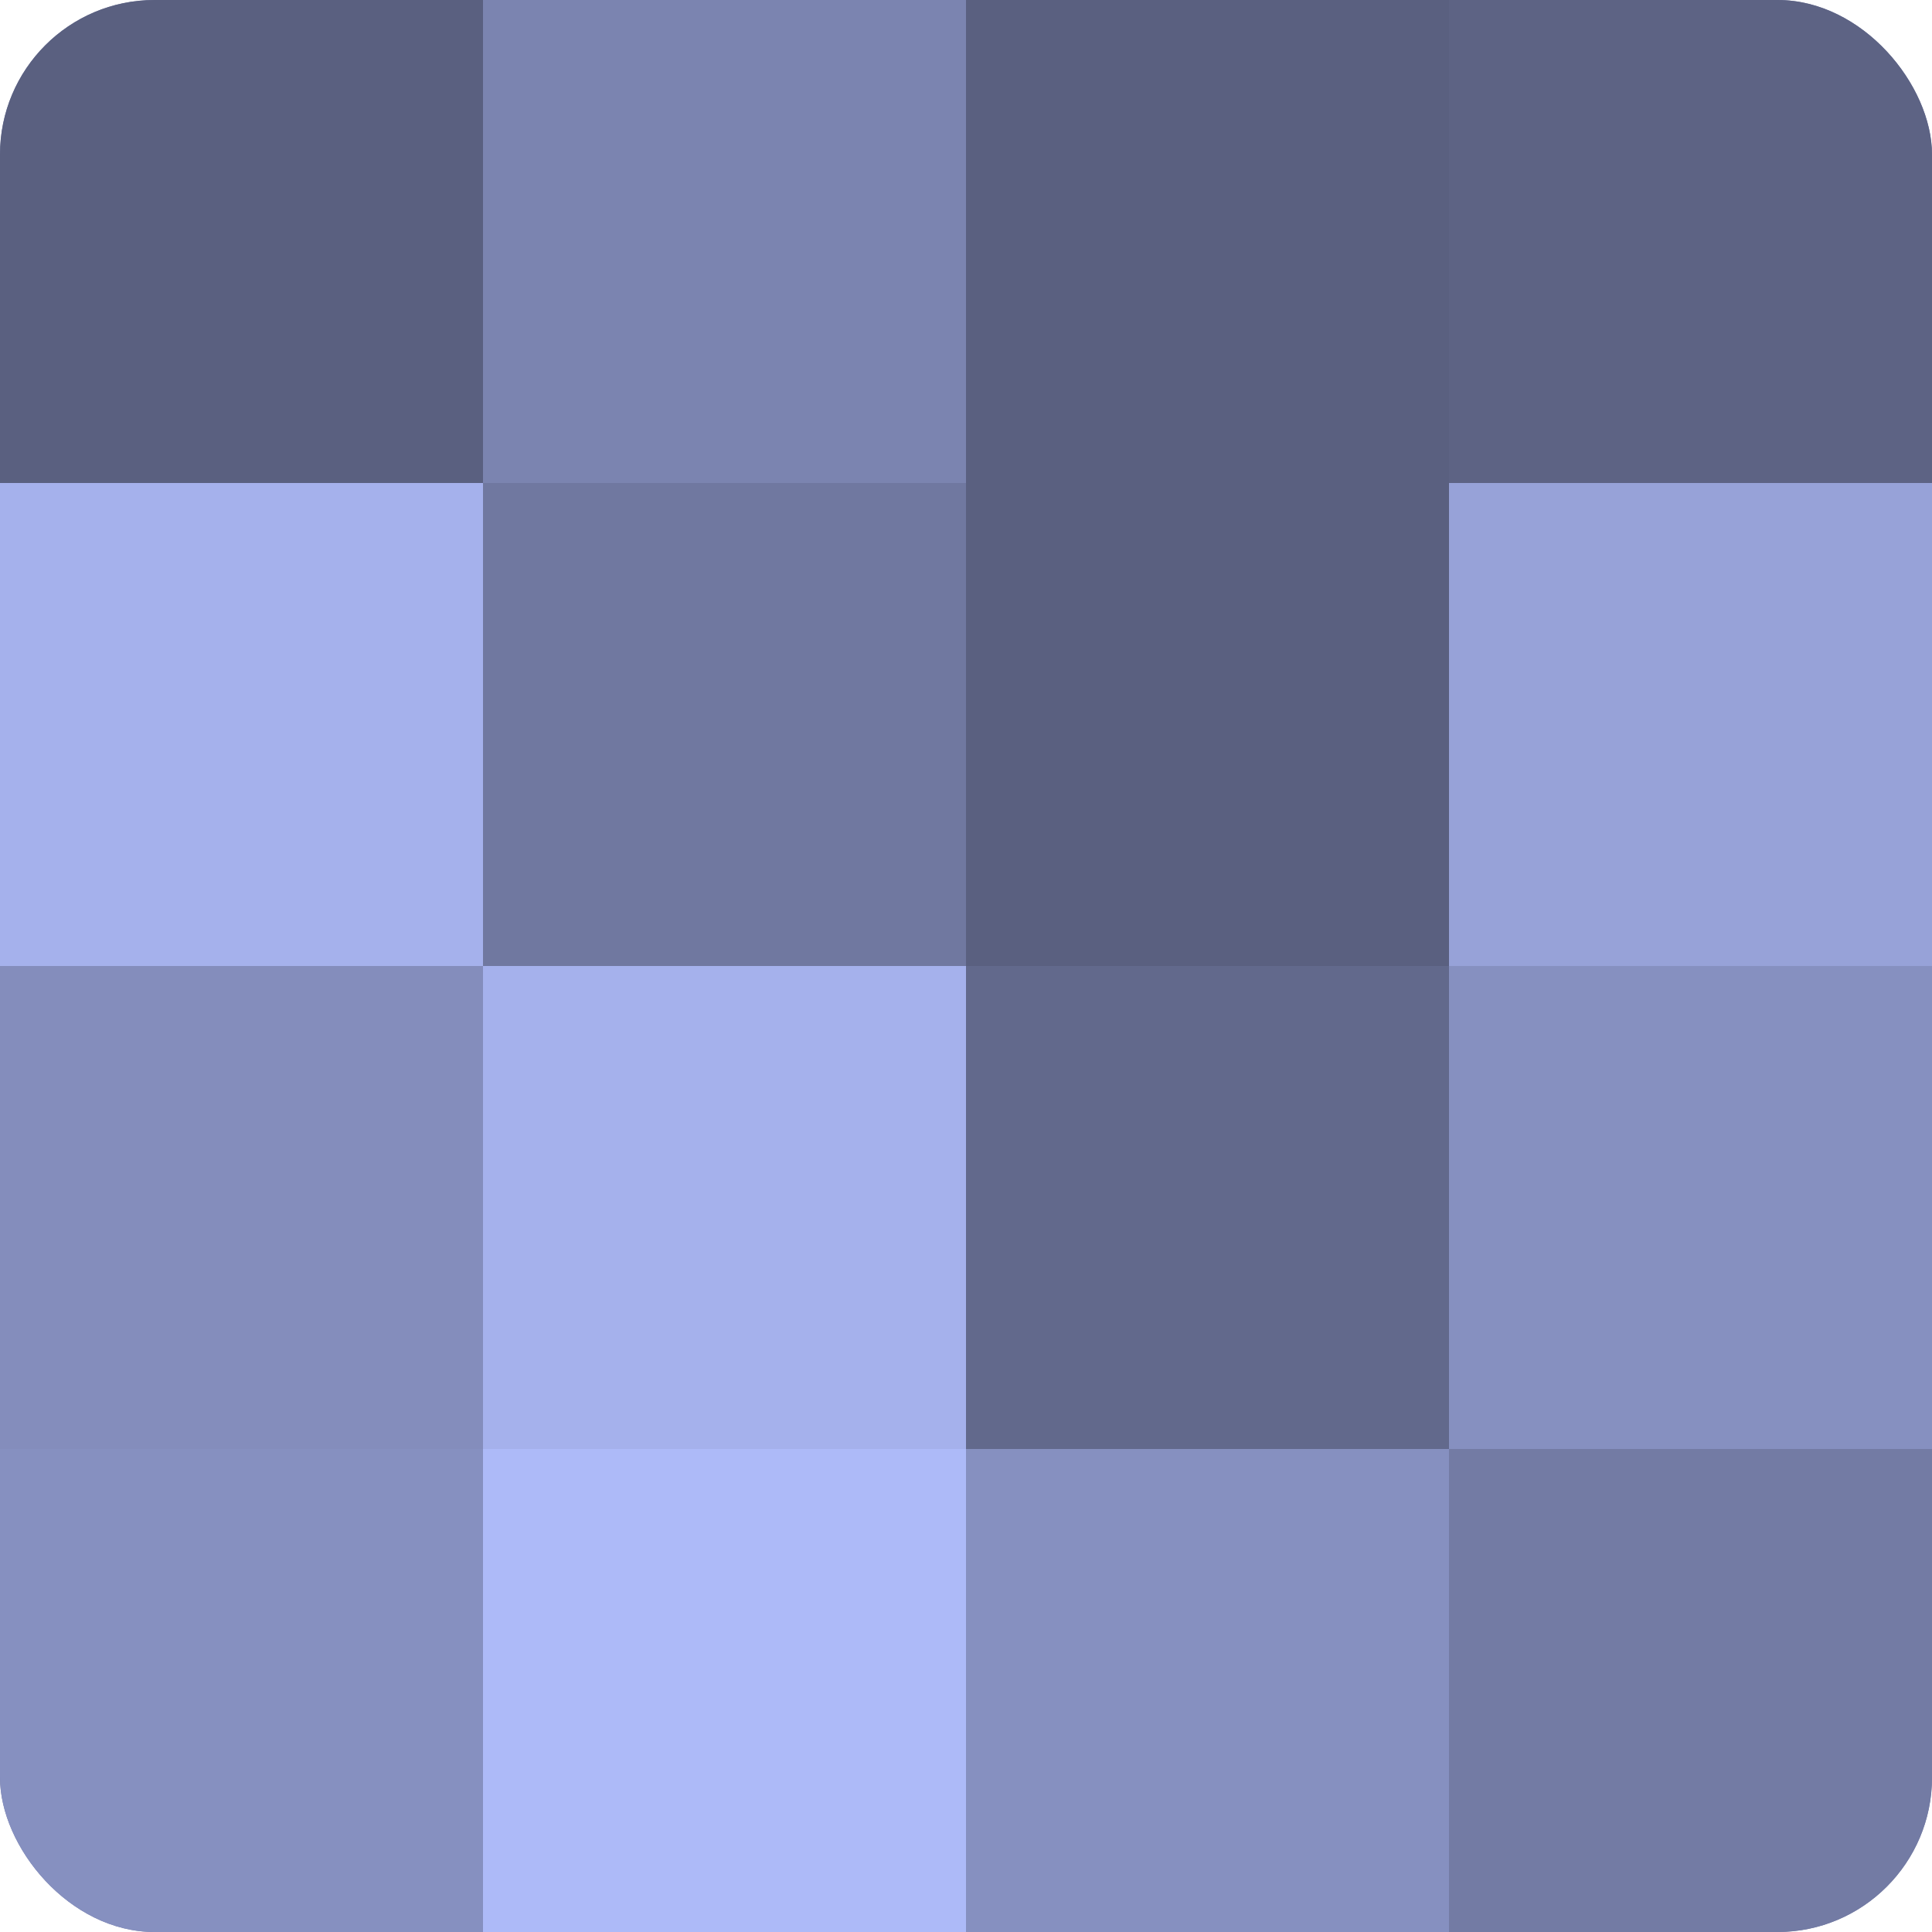
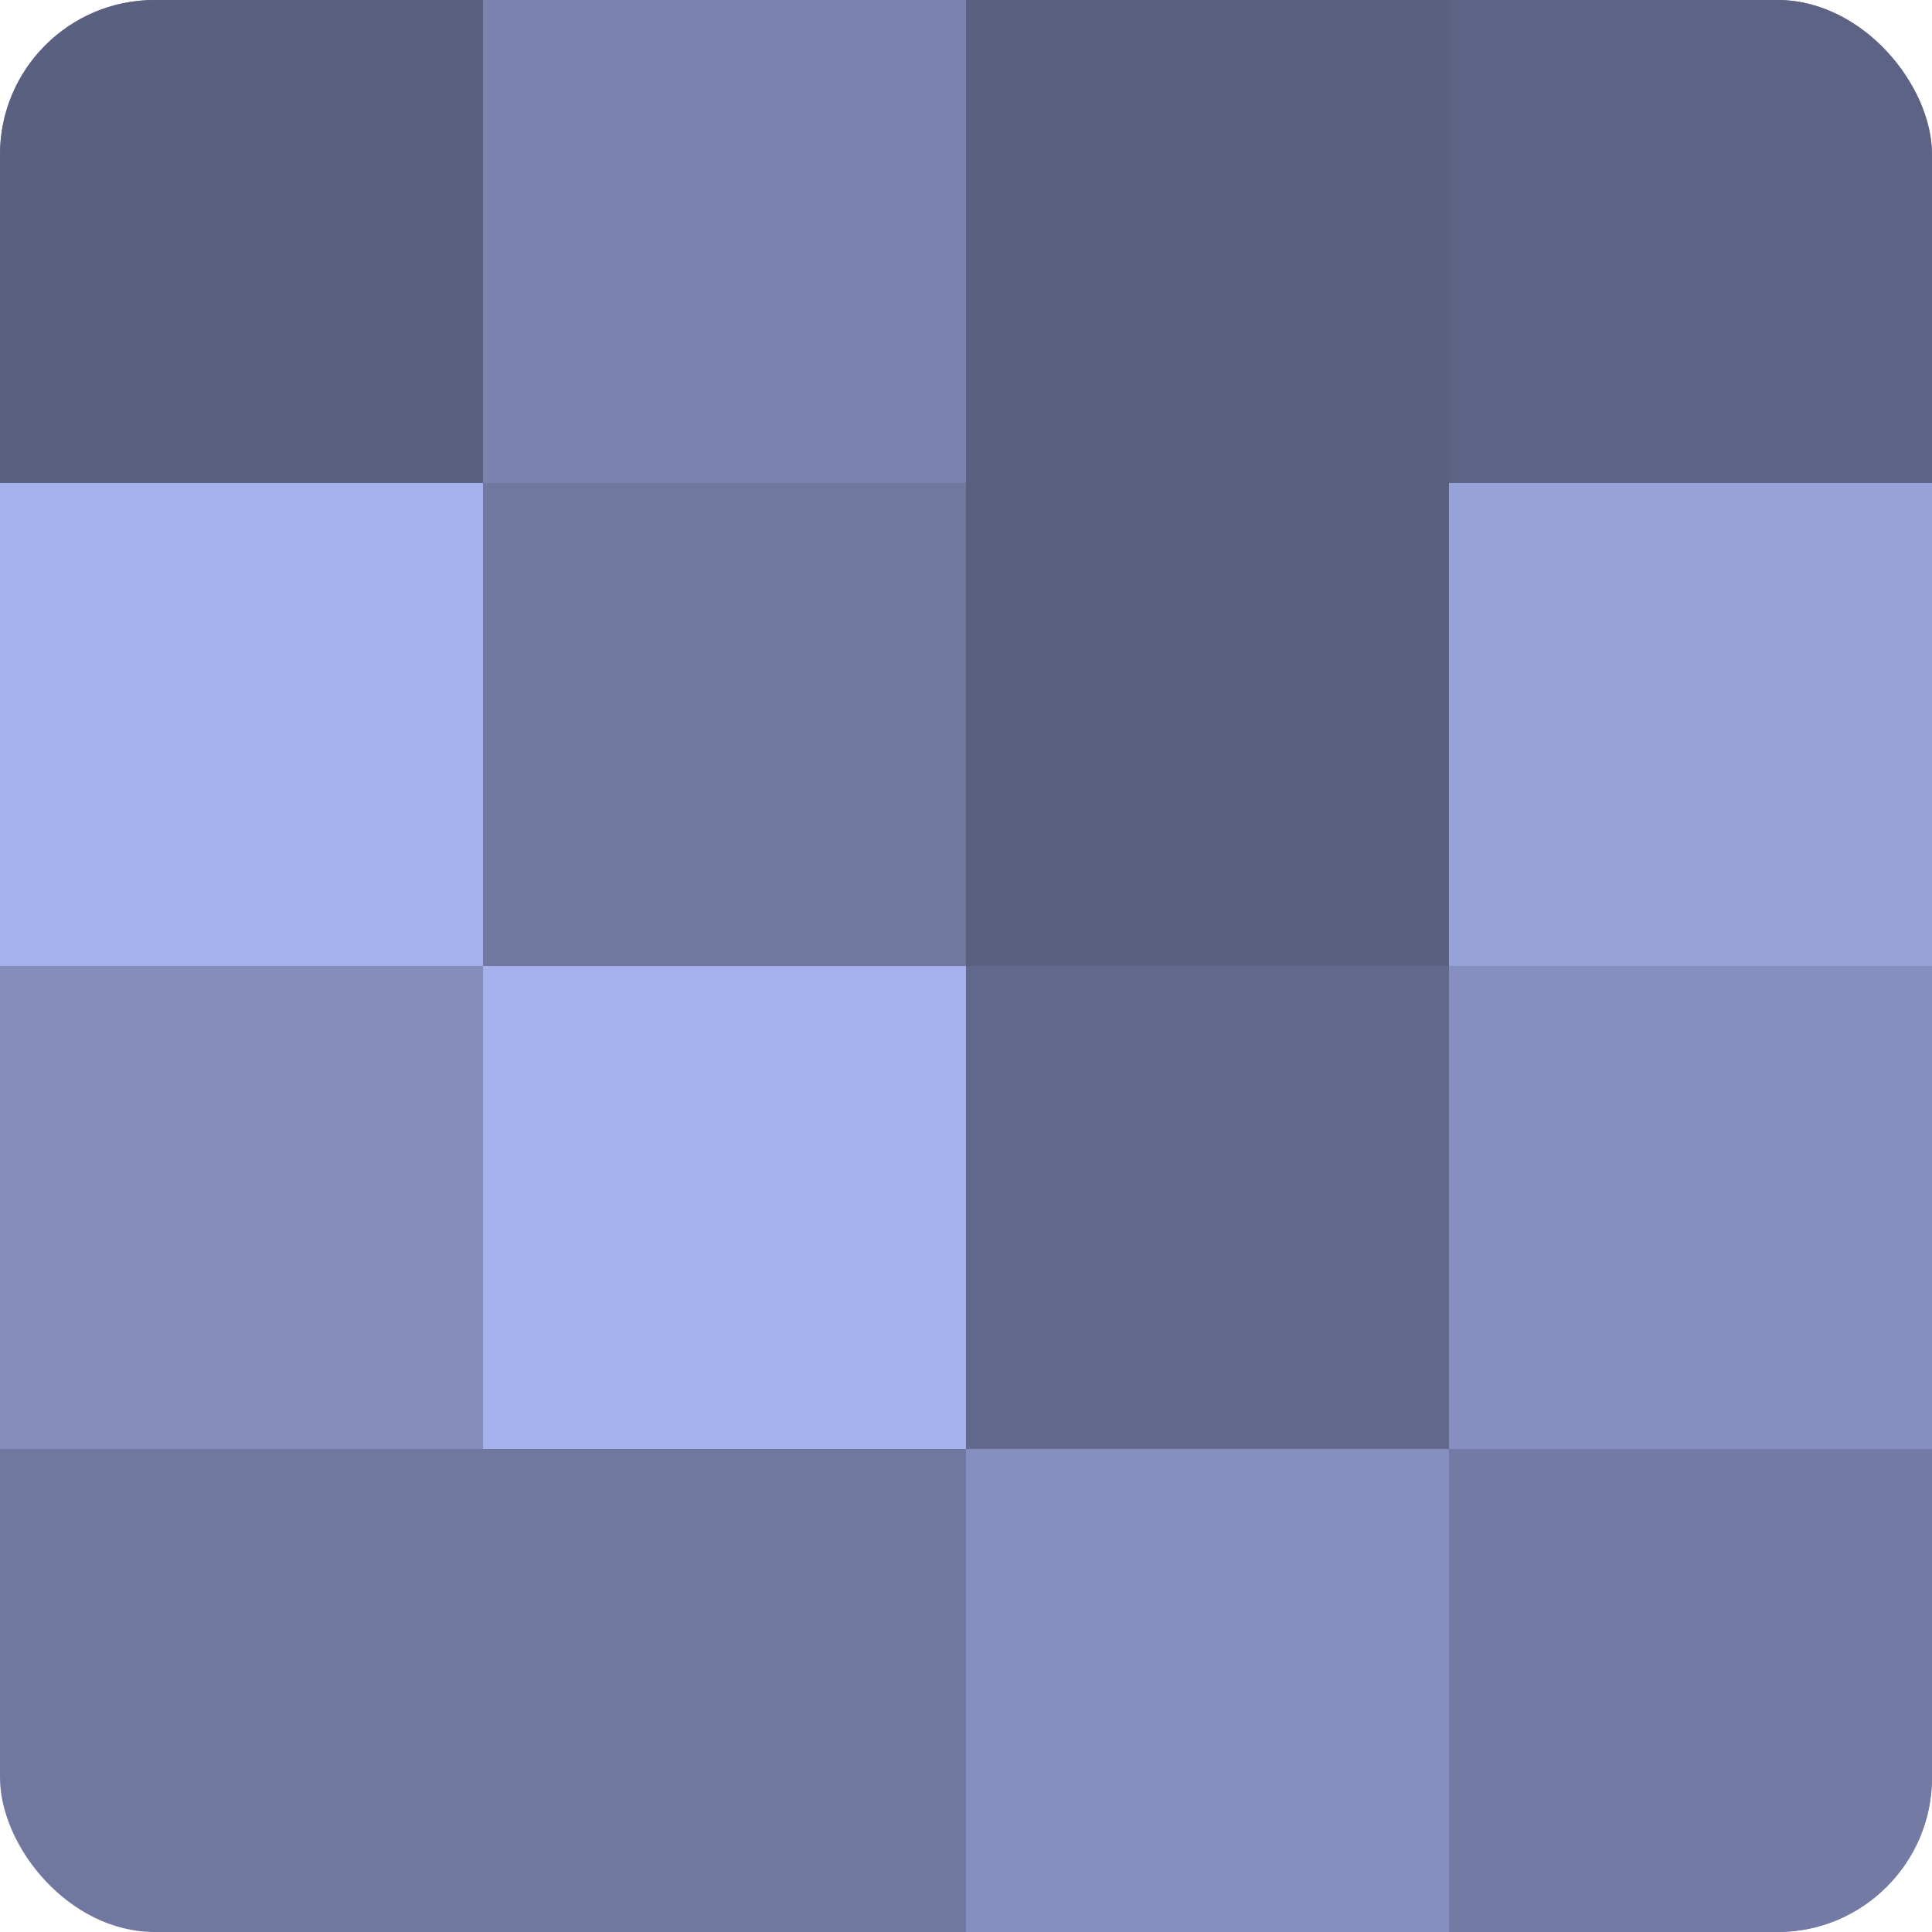
<svg xmlns="http://www.w3.org/2000/svg" width="80" height="80" viewBox="0 0 100 100" preserveAspectRatio="xMidYMid meet">
  <defs>
    <clipPath id="c" width="100" height="100">
      <rect width="100" height="100" rx="8" ry="8" />
    </clipPath>
  </defs>
  <g clip-path="url(#c)">
    <rect width="100" height="100" fill="#7078a0" />
    <rect width="25" height="25" fill="#5a6080" />
    <rect y="25" width="25" height="25" fill="#a5b1ec" />
    <rect y="50" width="25" height="25" fill="#848dbc" />
-     <rect y="75" width="25" height="25" fill="#8690c0" />
    <rect x="25" width="25" height="25" fill="#7b84b0" />
    <rect x="25" y="25" width="25" height="25" fill="#7078a0" />
    <rect x="25" y="50" width="25" height="25" fill="#a5b1ec" />
-     <rect x="25" y="75" width="25" height="25" fill="#adbaf8" />
    <rect x="50" width="25" height="25" fill="#5a6080" />
    <rect x="50" y="25" width="25" height="25" fill="#5a6080" />
    <rect x="50" y="50" width="25" height="25" fill="#62698c" />
    <rect x="50" y="75" width="25" height="25" fill="#8690c0" />
    <rect x="75" width="25" height="25" fill="#5d6384" />
    <rect x="75" y="25" width="25" height="25" fill="#97a2d8" />
    <rect x="75" y="50" width="25" height="25" fill="#8690c0" />
    <rect x="75" y="75" width="25" height="25" fill="#737ba4" />
  </g>
</svg>